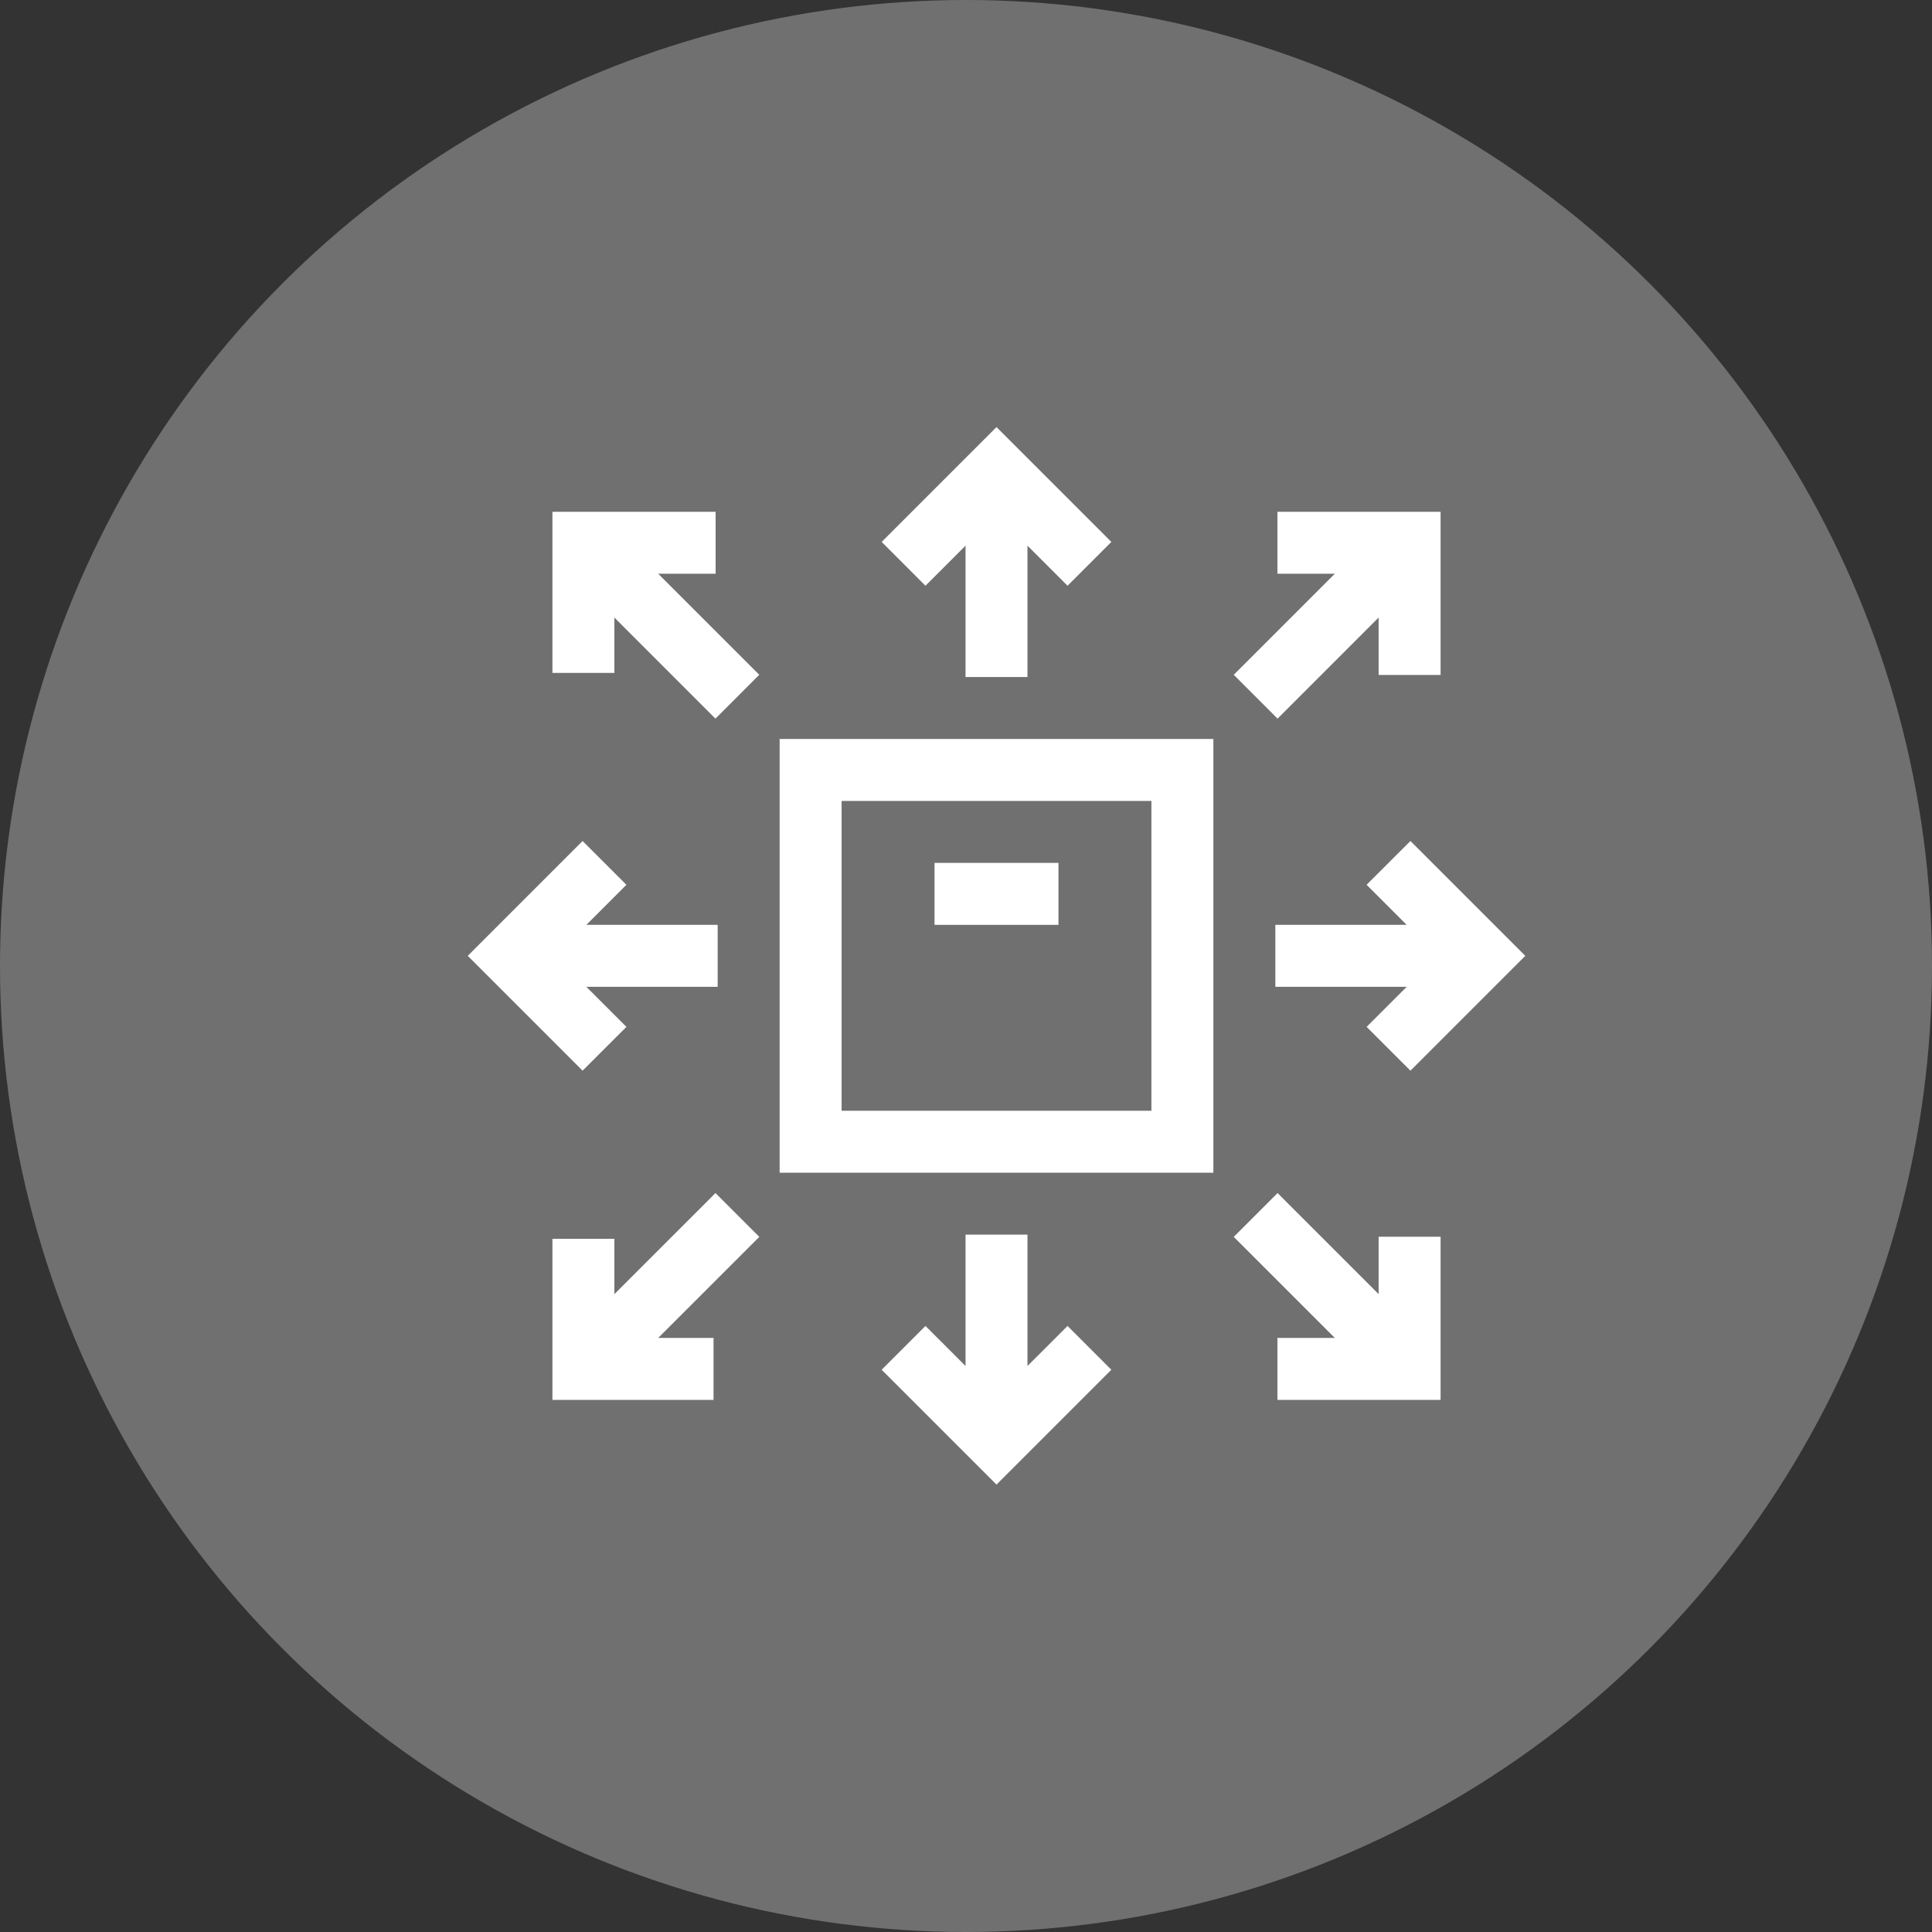
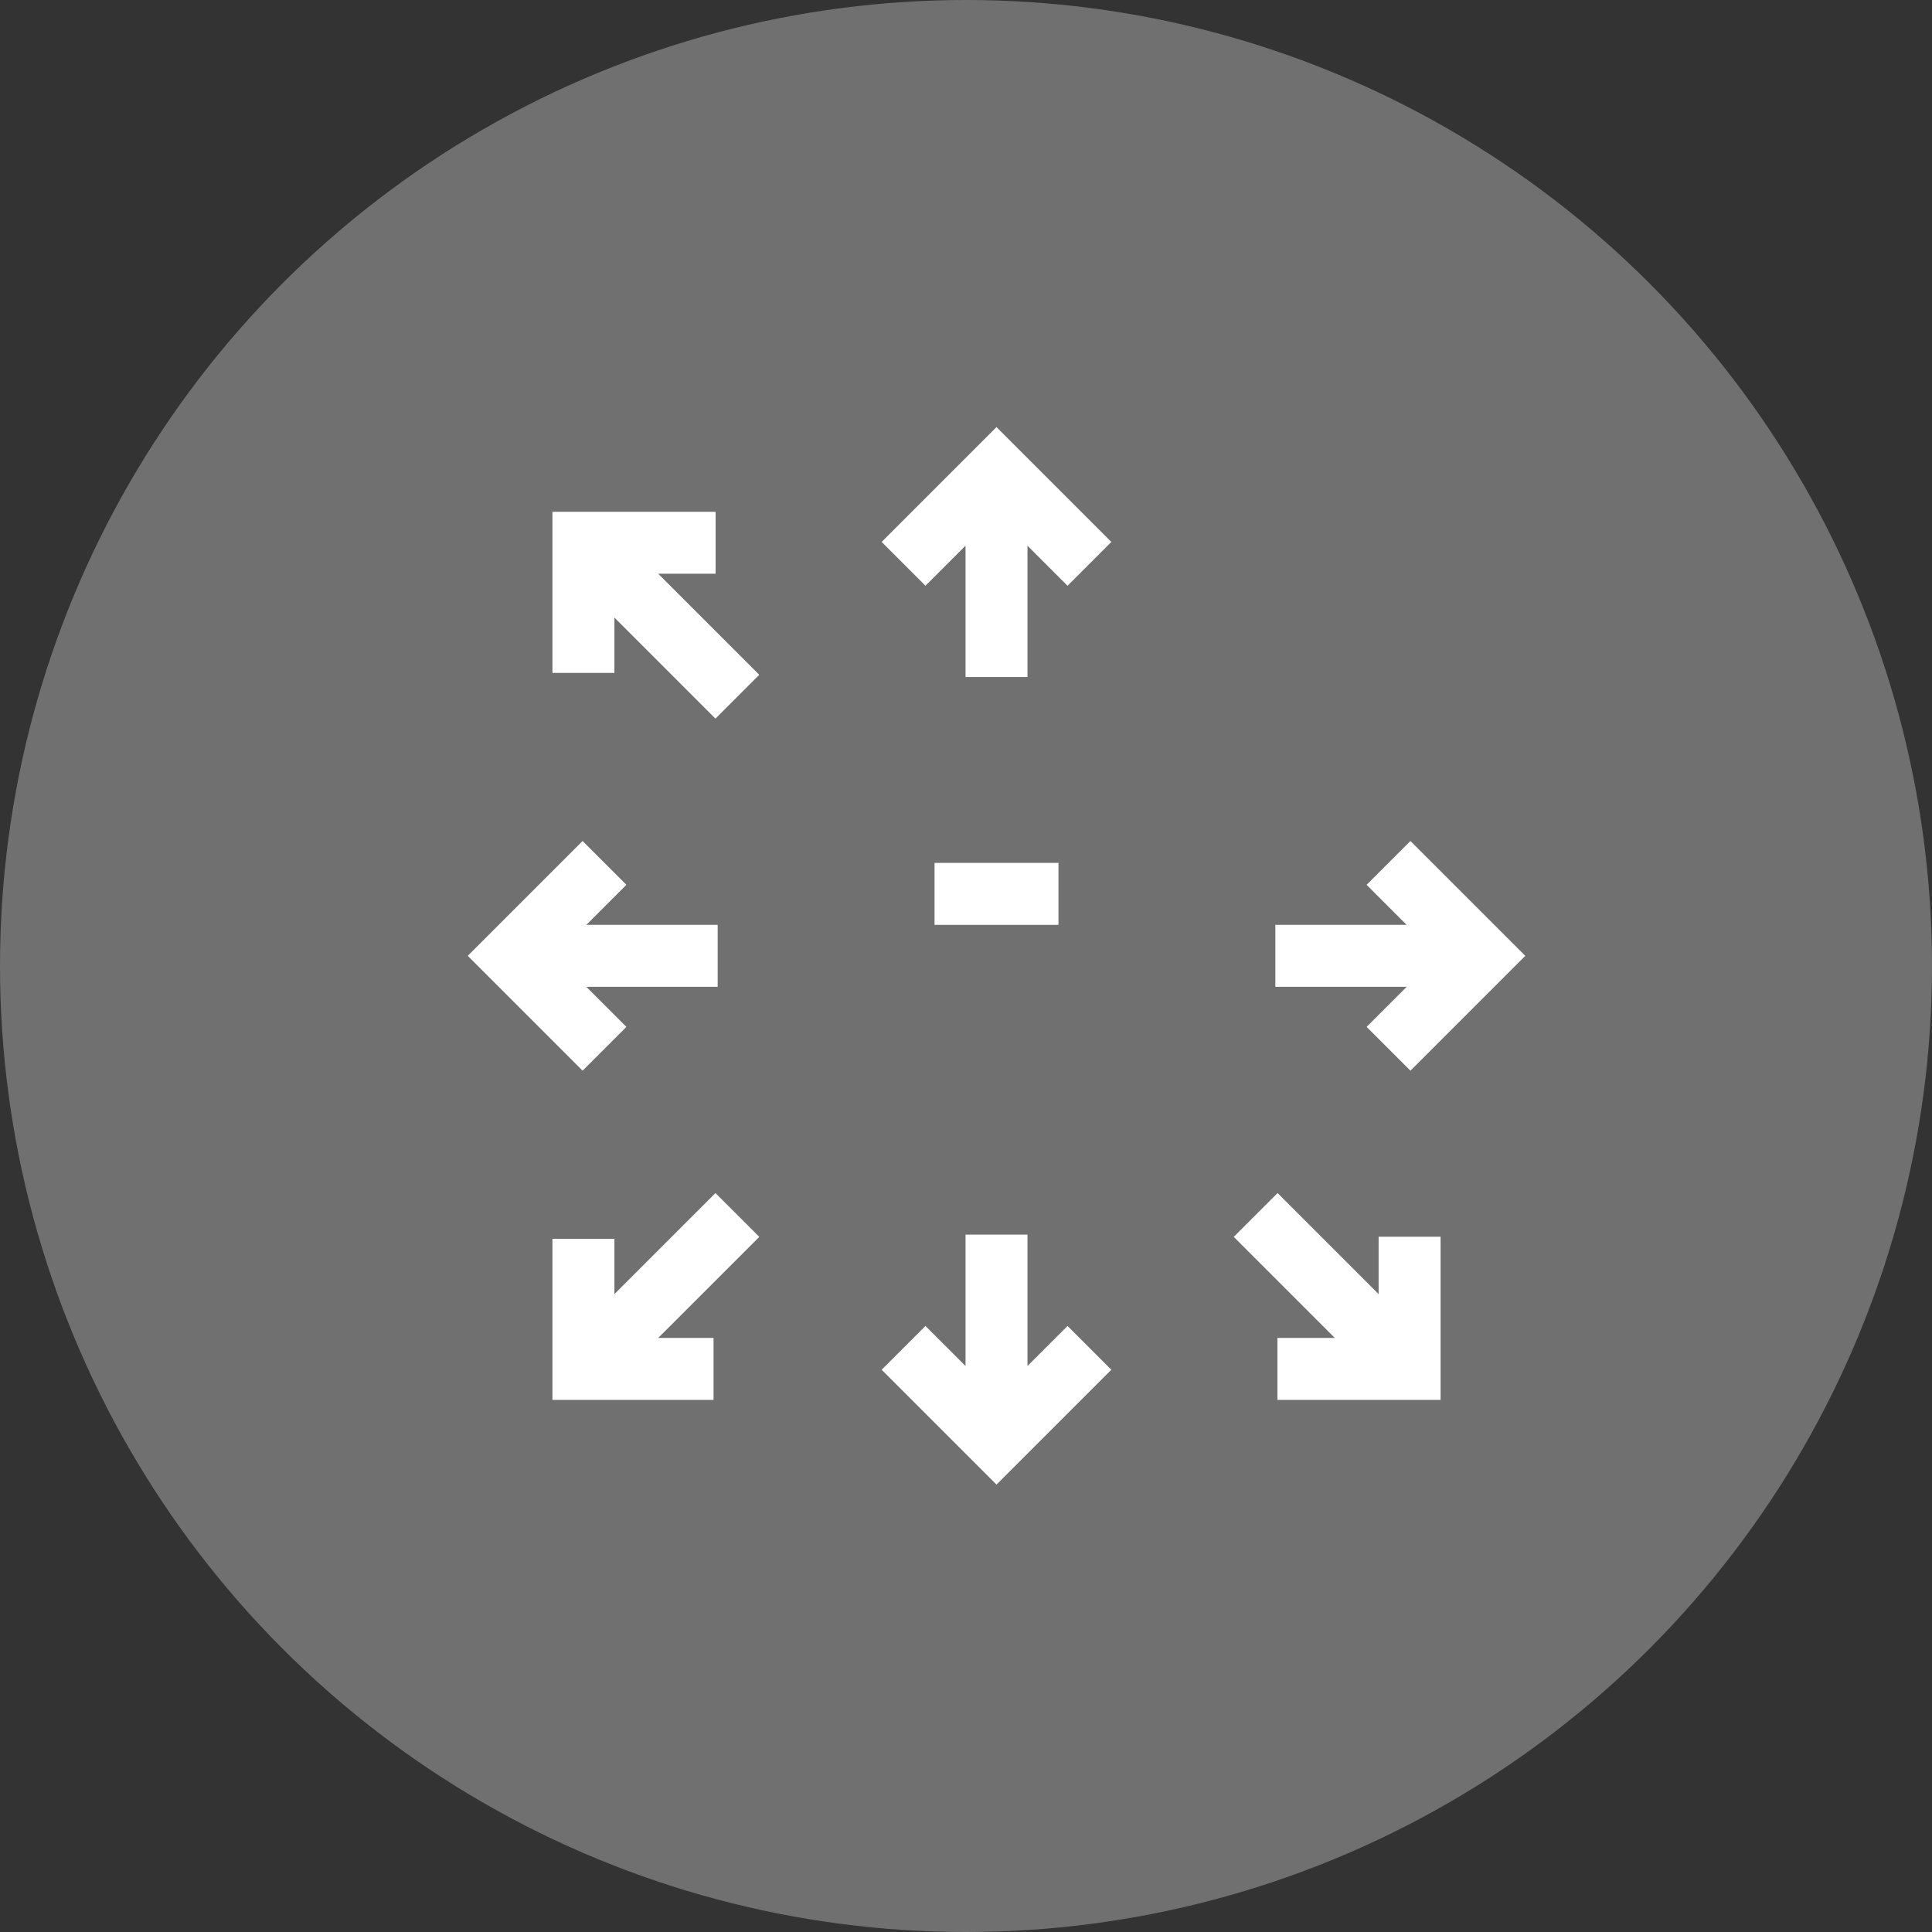
<svg xmlns="http://www.w3.org/2000/svg" width="95" height="95" viewBox="0 0 95 95" fill="none">
  <rect x="0" y="0" width="95" height="95" fill="#333333" stroke="none" />
  <circle cx="47.5" cy="47.5" r="47.5" fill="#707070" />
  <g clip-path="url(#clip0_102_13)">
-     <path d="M59.664 36.337H38.336V57.665H59.664V36.337ZM56.617 54.618H41.383V39.384H56.617V54.618Z" fill="white" />
-     <path d="M45.953 42.43H52.047V45.477H45.953V42.43Z" fill="white" />
-     <path d="M70.836 33.188V25.165H62.813V28.212H65.635L60.666 33.181L62.82 35.336L67.789 30.366V33.188H70.836Z" fill="white" />
+     <path d="M45.953 42.43H52.047V45.477H45.953Z" fill="white" />
    <path d="M35.181 58.665L30.211 63.634V60.913H27.164V68.835H35.086V65.788H32.366L37.336 60.819L35.181 58.665Z" fill="white" />
    <path d="M62.813 68.835H70.836V60.812H67.789V63.634L62.82 58.665L60.666 60.819L65.635 65.788H62.813V68.835Z" fill="white" />
    <path d="M35.188 25.165H27.164V33.087H30.211V30.366L35.18 35.336L37.334 33.181L32.366 28.212H35.188V25.165Z" fill="white" />
    <path d="M67.198 43.507L69.168 45.477H62.711V48.523H69.169L67.199 50.493L69.354 52.647L75.001 47L69.354 41.353L67.198 43.507Z" fill="white" />
    <path d="M30.802 50.493L28.832 48.523H35.289V45.477H28.832L30.802 43.507L28.647 41.353L23 47L28.647 52.647L30.802 50.493Z" fill="white" />
    <path d="M47.477 60.71V67.168L45.507 65.199L43.353 67.353L49 73L54.647 67.353L52.493 65.199L50.523 67.168V60.71H47.477Z" fill="white" />
    <path d="M50.523 33.29V26.832L52.493 28.802L54.647 26.647L49 21L43.353 26.647L45.507 28.802L47.477 26.832V33.29H50.523Z" fill="white" />
  </g>
  <defs>
    <clipPath id="clip0_102_13">
      <rect width="52" height="52" fill="white" transform="translate(23 21)" />
    </clipPath>
  </defs>
</svg>